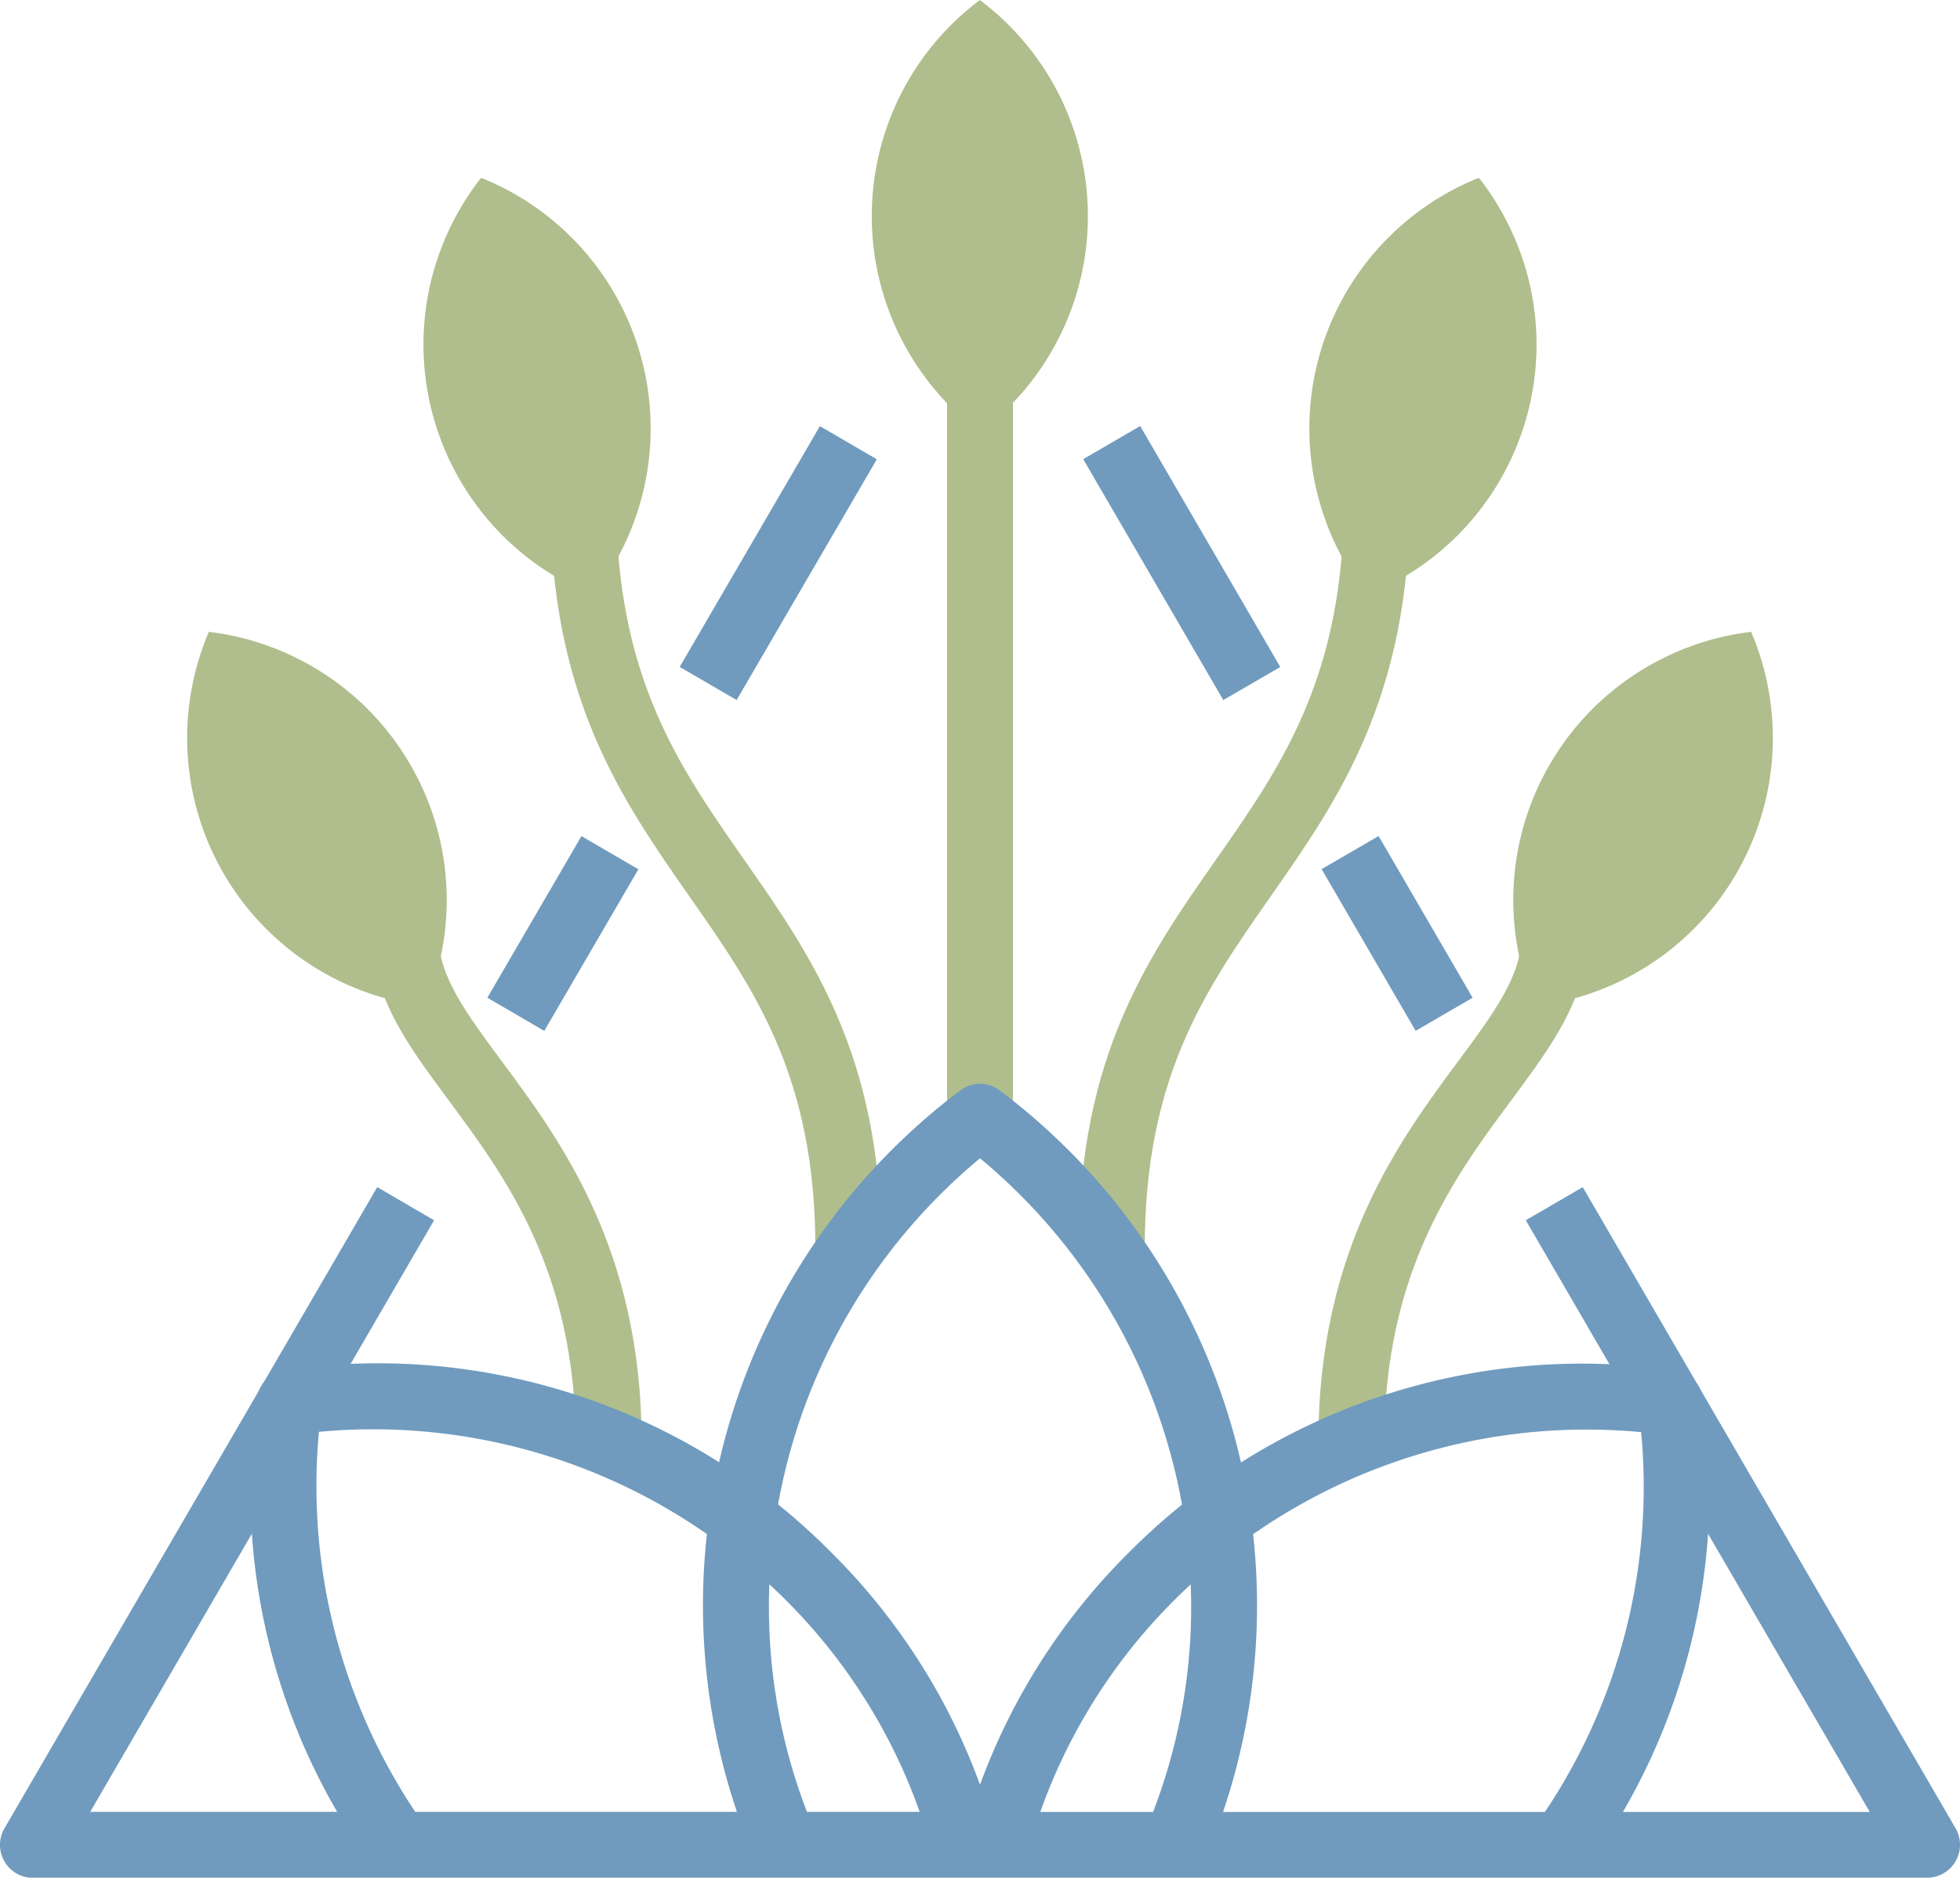
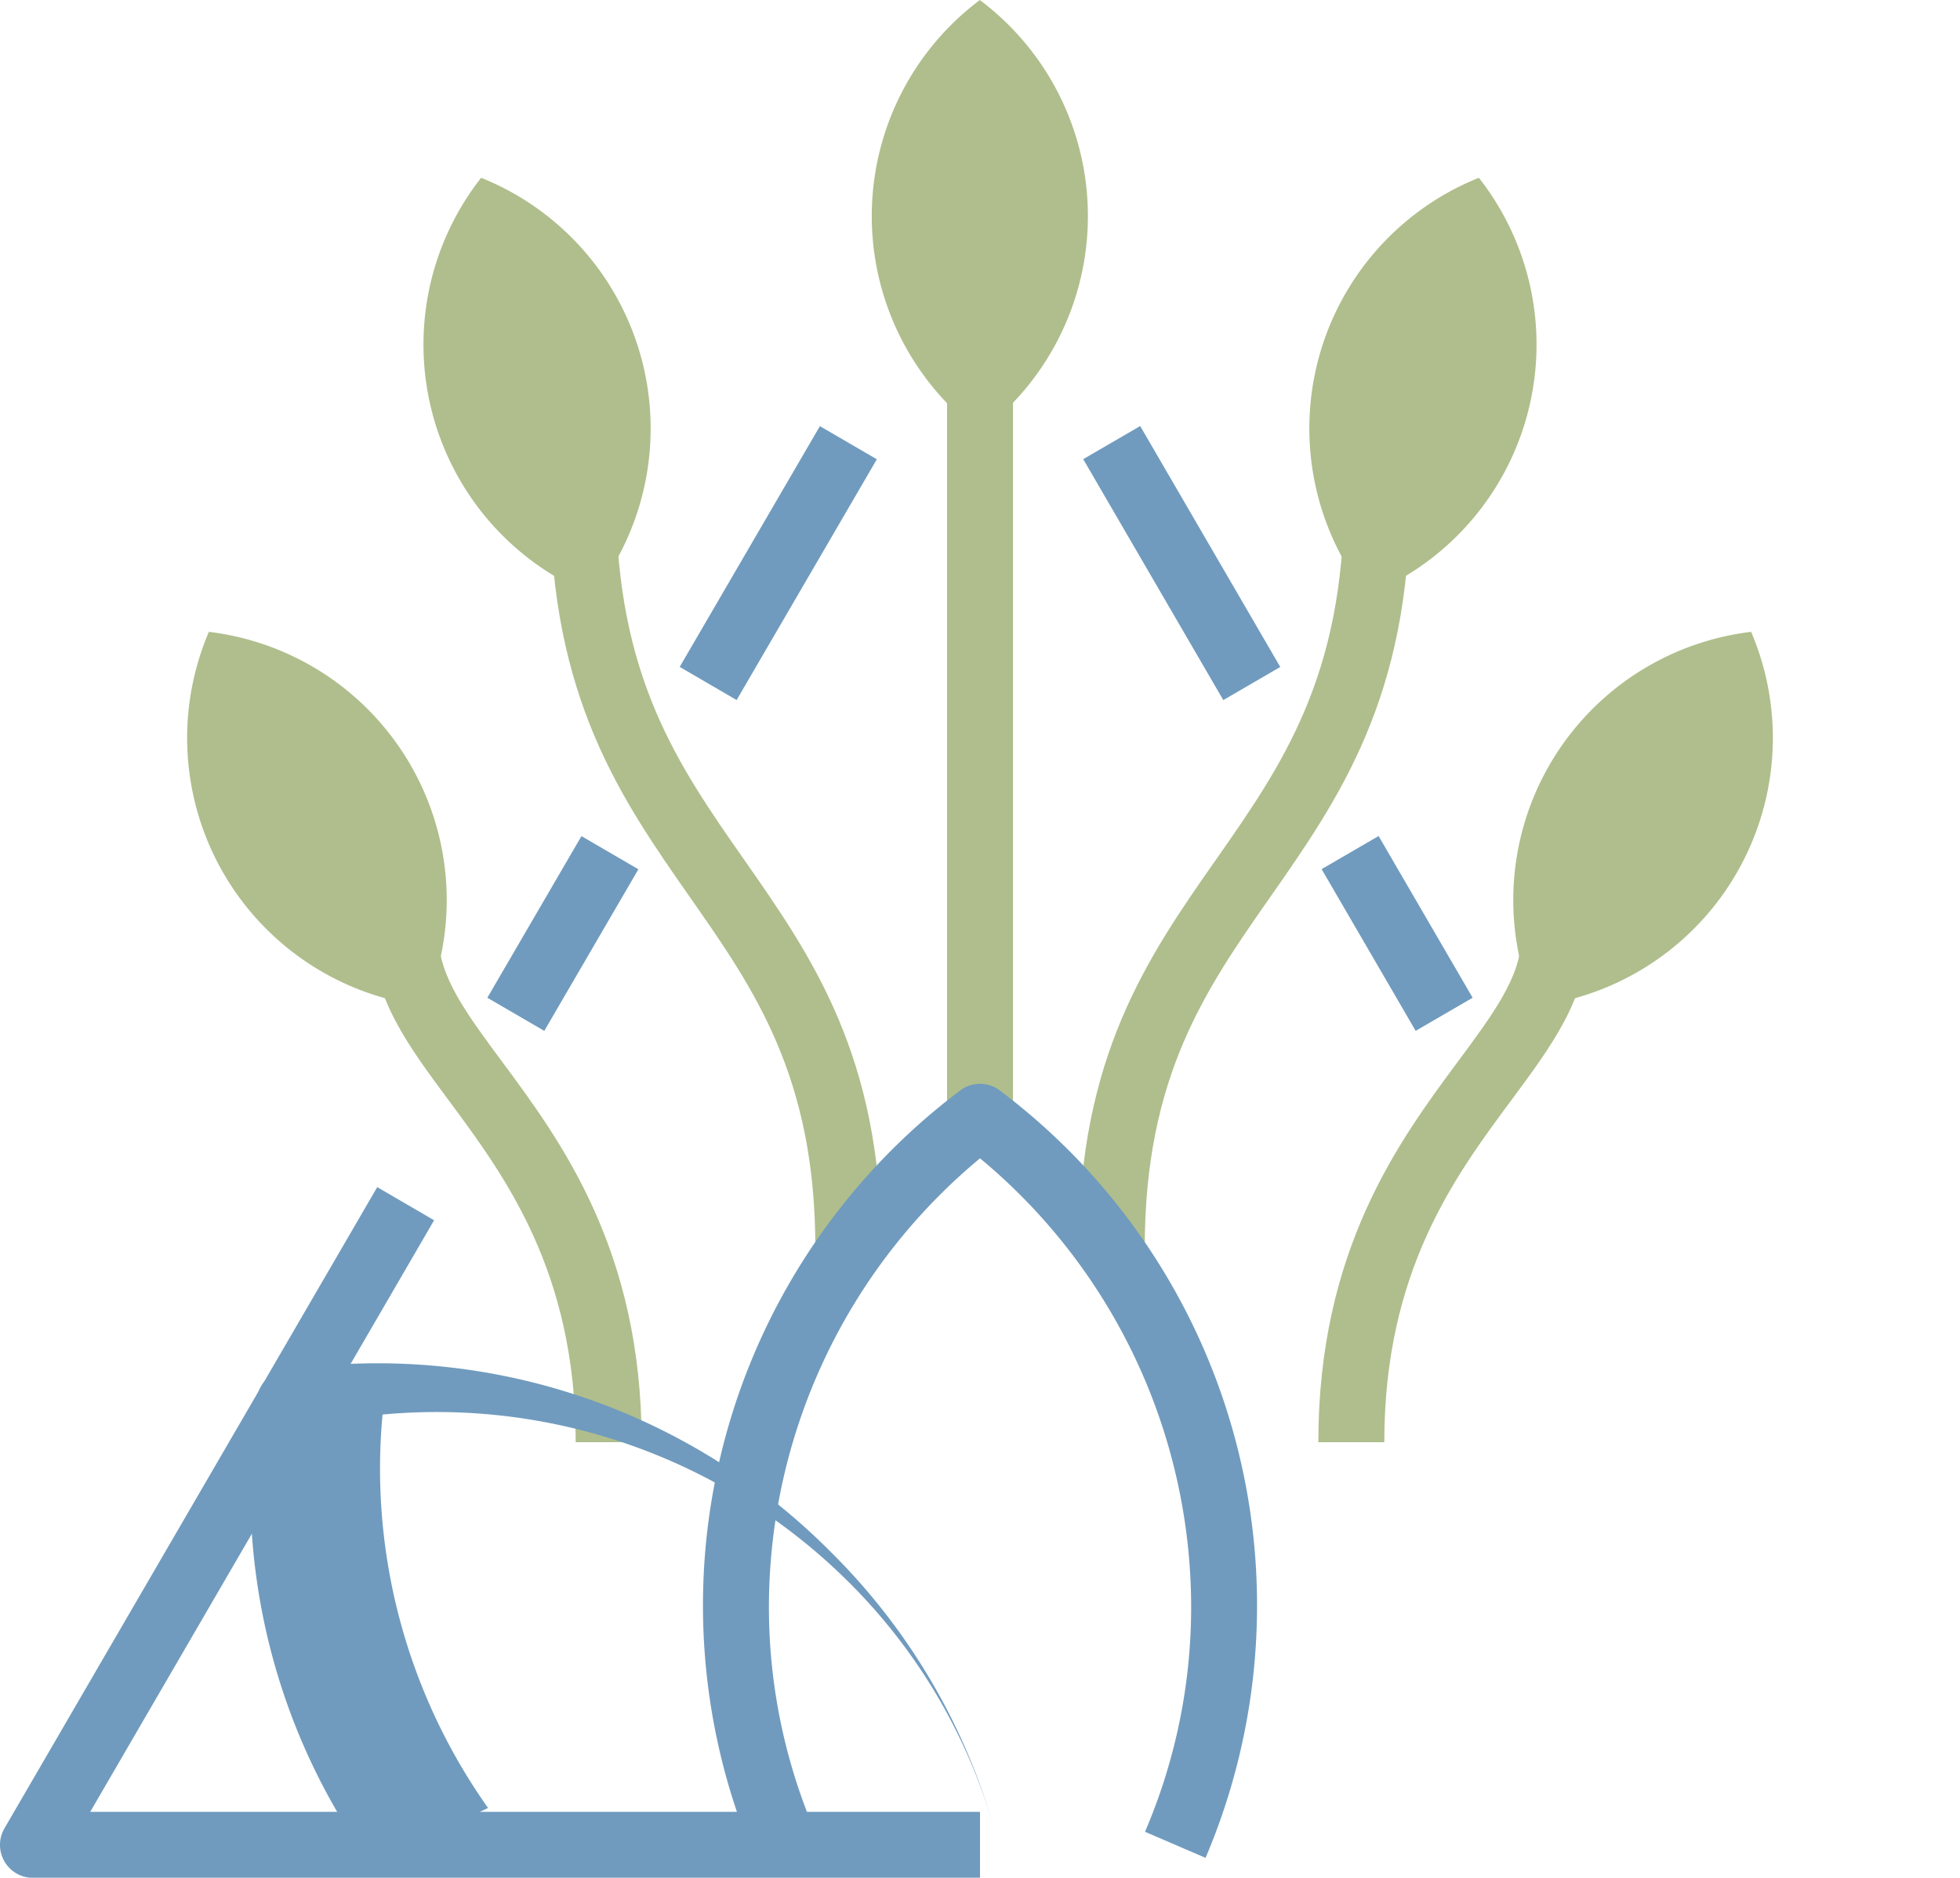
<svg xmlns="http://www.w3.org/2000/svg" id="home-sez1-el2-icn1" width="62.76" height="60.14" viewBox="0 0 62.76 60.14">
  <defs>
    <clipPath id="clip-path">
      <rect id="Rettangolo_888" data-name="Rettangolo 888" width="62.76" height="60.14" fill="none" />
    </clipPath>
  </defs>
  <g id="Raggruppa_937" data-name="Raggruppa 937" clip-path="url(#clip-path)">
    <path id="Tracciato_1987" data-name="Tracciato 1987" d="M31.38,112.2H1.055a1.055,1.055,0,0,1-.912-1.586L12.079,90.078,13.9,91.139,2.889,110.086H31.38Z" transform="translate(0 -52.056)" fill="#709bbe" />
    <rect id="Rettangolo_883" data-name="Rettangolo 883" width="5.991" height="2.11" transform="matrix(0.503, -0.864, 0.864, 0.503, 15.605, 31.956)" fill="#709bbe" />
    <rect id="Rettangolo_884" data-name="Rettangolo 884" width="8.925" height="2.11" transform="matrix(0.503, -0.864, 0.864, 0.503, 21.764, 21.36)" fill="#709bbe" />
-     <path id="Tracciato_1988" data-name="Tracciato 1988" d="M104.668,112.2H74.343v-2.111h28.49L91.819,91.139l1.824-1.061L105.58,110.61a1.055,1.055,0,0,1-.912,1.586" transform="translate(-42.963 -52.056)" fill="#709bbe" />
    <rect id="Rettangolo_885" data-name="Rettangolo 885" width="2.11" height="5.991" transform="translate(42.319 27.837) rotate(-30.172)" fill="#709bbe" />
    <rect id="Rettangolo_886" data-name="Rettangolo 886" width="2.11" height="8.925" transform="translate(34.685 14.706) rotate(-30.17)" fill="#709bbe" />
    <path id="Tracciato_1989" data-name="Tracciato 1989" d="M69.6,13.841A8.651,8.651,0,0,0,69.6,0a8.651,8.651,0,0,0,0,13.842" transform="translate(-38.225 0.001)" fill="#afbe8c" />
    <rect id="Rettangolo_887" data-name="Rettangolo 887" width="2.111" height="26.226" transform="translate(30.325 9.543)" fill="#afbe8c" />
    <path id="Tracciato_1990" data-name="Tracciato 1990" d="M37.543,26.859a8.651,8.651,0,0,0-3.582-13.37,8.651,8.651,0,0,0,3.582,13.37" transform="translate(-18.555 -7.795)" fill="#afbe8c" />
    <path id="Tracciato_1991" data-name="Tracciato 1991" d="M52.335,61.817h-2.11c0-5.488-1.951-8.28-4.017-11.235-2.2-3.148-4.475-6.4-4.475-12.777h2.11c0,5.708,1.989,8.554,4.095,11.568,2.162,3.093,4.4,6.291,4.4,12.444" transform="translate(-24.117 -21.848)" fill="#afbe8c" />
    <path id="Tracciato_1992" data-name="Tracciato 1992" d="M21.81,59.93a8.651,8.651,0,0,0-6.921-11.987A8.651,8.651,0,0,0,21.81,59.93" transform="translate(-8.201 -27.706)" fill="#afbe8c" />
    <path id="Tracciato_1993" data-name="Tracciato 1993" d="M36.887,87.287H34.776c0-5.463-2.251-8.5-4.06-10.941-1.309-1.766-2.438-3.29-2.438-5.234h2.111c0,1.248.893,2.452,2.024,3.978,1.888,2.548,4.475,6.038,4.475,12.2" transform="translate(-16.342 -41.095)" fill="#afbe8c" />
    <path id="Tracciato_1994" data-name="Tracciato 1994" d="M101.166,26.859a8.651,8.651,0,0,1,3.582-13.37,8.651,8.651,0,0,1-3.582,13.37" transform="translate(-57.394 -7.795)" fill="#afbe8c" />
    <path id="Tracciato_1995" data-name="Tracciato 1995" d="M83.944,61.817h-2.11c0-6.153,2.235-9.351,4.4-12.444,2.106-3.013,4.095-5.86,4.095-11.568h2.11c0,6.372-2.275,9.628-4.476,12.777-2.065,2.956-4.016,5.747-4.016,11.235" transform="translate(-47.292 -21.848)" fill="#afbe8c" />
    <path id="Tracciato_1996" data-name="Tracciato 1996" d="M115.49,59.93a8.651,8.651,0,0,1,6.921-11.987A8.651,8.651,0,0,1,115.49,59.93" transform="translate(-66.339 -27.706)" fill="#afbe8c" />
    <path id="Tracciato_1997" data-name="Tracciato 1997" d="M102.122,87.287h-2.111c0-6.16,2.586-9.65,4.475-12.2,1.13-1.525,2.024-2.73,2.024-3.978h2.111c0,1.944-1.13,3.469-2.438,5.234-1.809,2.441-4.06,5.478-4.06,10.941" transform="translate(-57.797 -41.095)" fill="#afbe8c" />
    <path id="Tracciato_1998" data-name="Tracciato 1998" d="M54.987,107.053a20.632,20.632,0,0,1,6.626-24.638,1.054,1.054,0,0,1,1.171,0,20.633,20.633,0,0,1,6.636,24.614l-1.938-.835a18.266,18.266,0,0,0,1.477-7.27,18.69,18.69,0,0,0-6.76-14.3,18.691,18.691,0,0,0-6.76,14.3,18.26,18.26,0,0,0,1.487,7.292Z" transform="translate(-30.818 -47.525)" fill="#709bbe" />
-     <path id="Tracciato_1999" data-name="Tracciato 1999" d="M22.847,119.473a20.488,20.488,0,0,1-3.642-14.987,1.055,1.055,0,0,1,.828-.828,20.439,20.439,0,0,1,17.532,5.815,20.23,20.23,0,0,1,5.3,9.1l-2.037.553a18.147,18.147,0,0,0-4.756-8.164,18.692,18.692,0,0,0-14.895-5.334,18.8,18.8,0,0,0,3.379,12.6Z" transform="translate(-10.965 -59.769)" fill="#709bbe" />
-     <path id="Tracciato_2000" data-name="Tracciato 2000" d="M93.128,119.474l-1.71-1.237a18.7,18.7,0,0,0,3.382-12.6,18.679,18.679,0,0,0-14.9,5.333,18.143,18.143,0,0,0-4.756,8.166l-2.037-.553a20.23,20.23,0,0,1,5.3-9.1,20.438,20.438,0,0,1,17.532-5.815,1.055,1.055,0,0,1,.828.828,20.484,20.484,0,0,1-3.642,14.988" transform="translate(-42.25 -59.768)" fill="#709bbe" />
+     <path id="Tracciato_1999" data-name="Tracciato 1999" d="M22.847,119.473a20.488,20.488,0,0,1-3.642-14.987,1.055,1.055,0,0,1,.828-.828,20.439,20.439,0,0,1,17.532,5.815,20.23,20.23,0,0,1,5.3,9.1a18.147,18.147,0,0,0-4.756-8.164,18.692,18.692,0,0,0-14.895-5.334,18.8,18.8,0,0,0,3.379,12.6Z" transform="translate(-10.965 -59.769)" fill="#709bbe" />
  </g>
</svg>